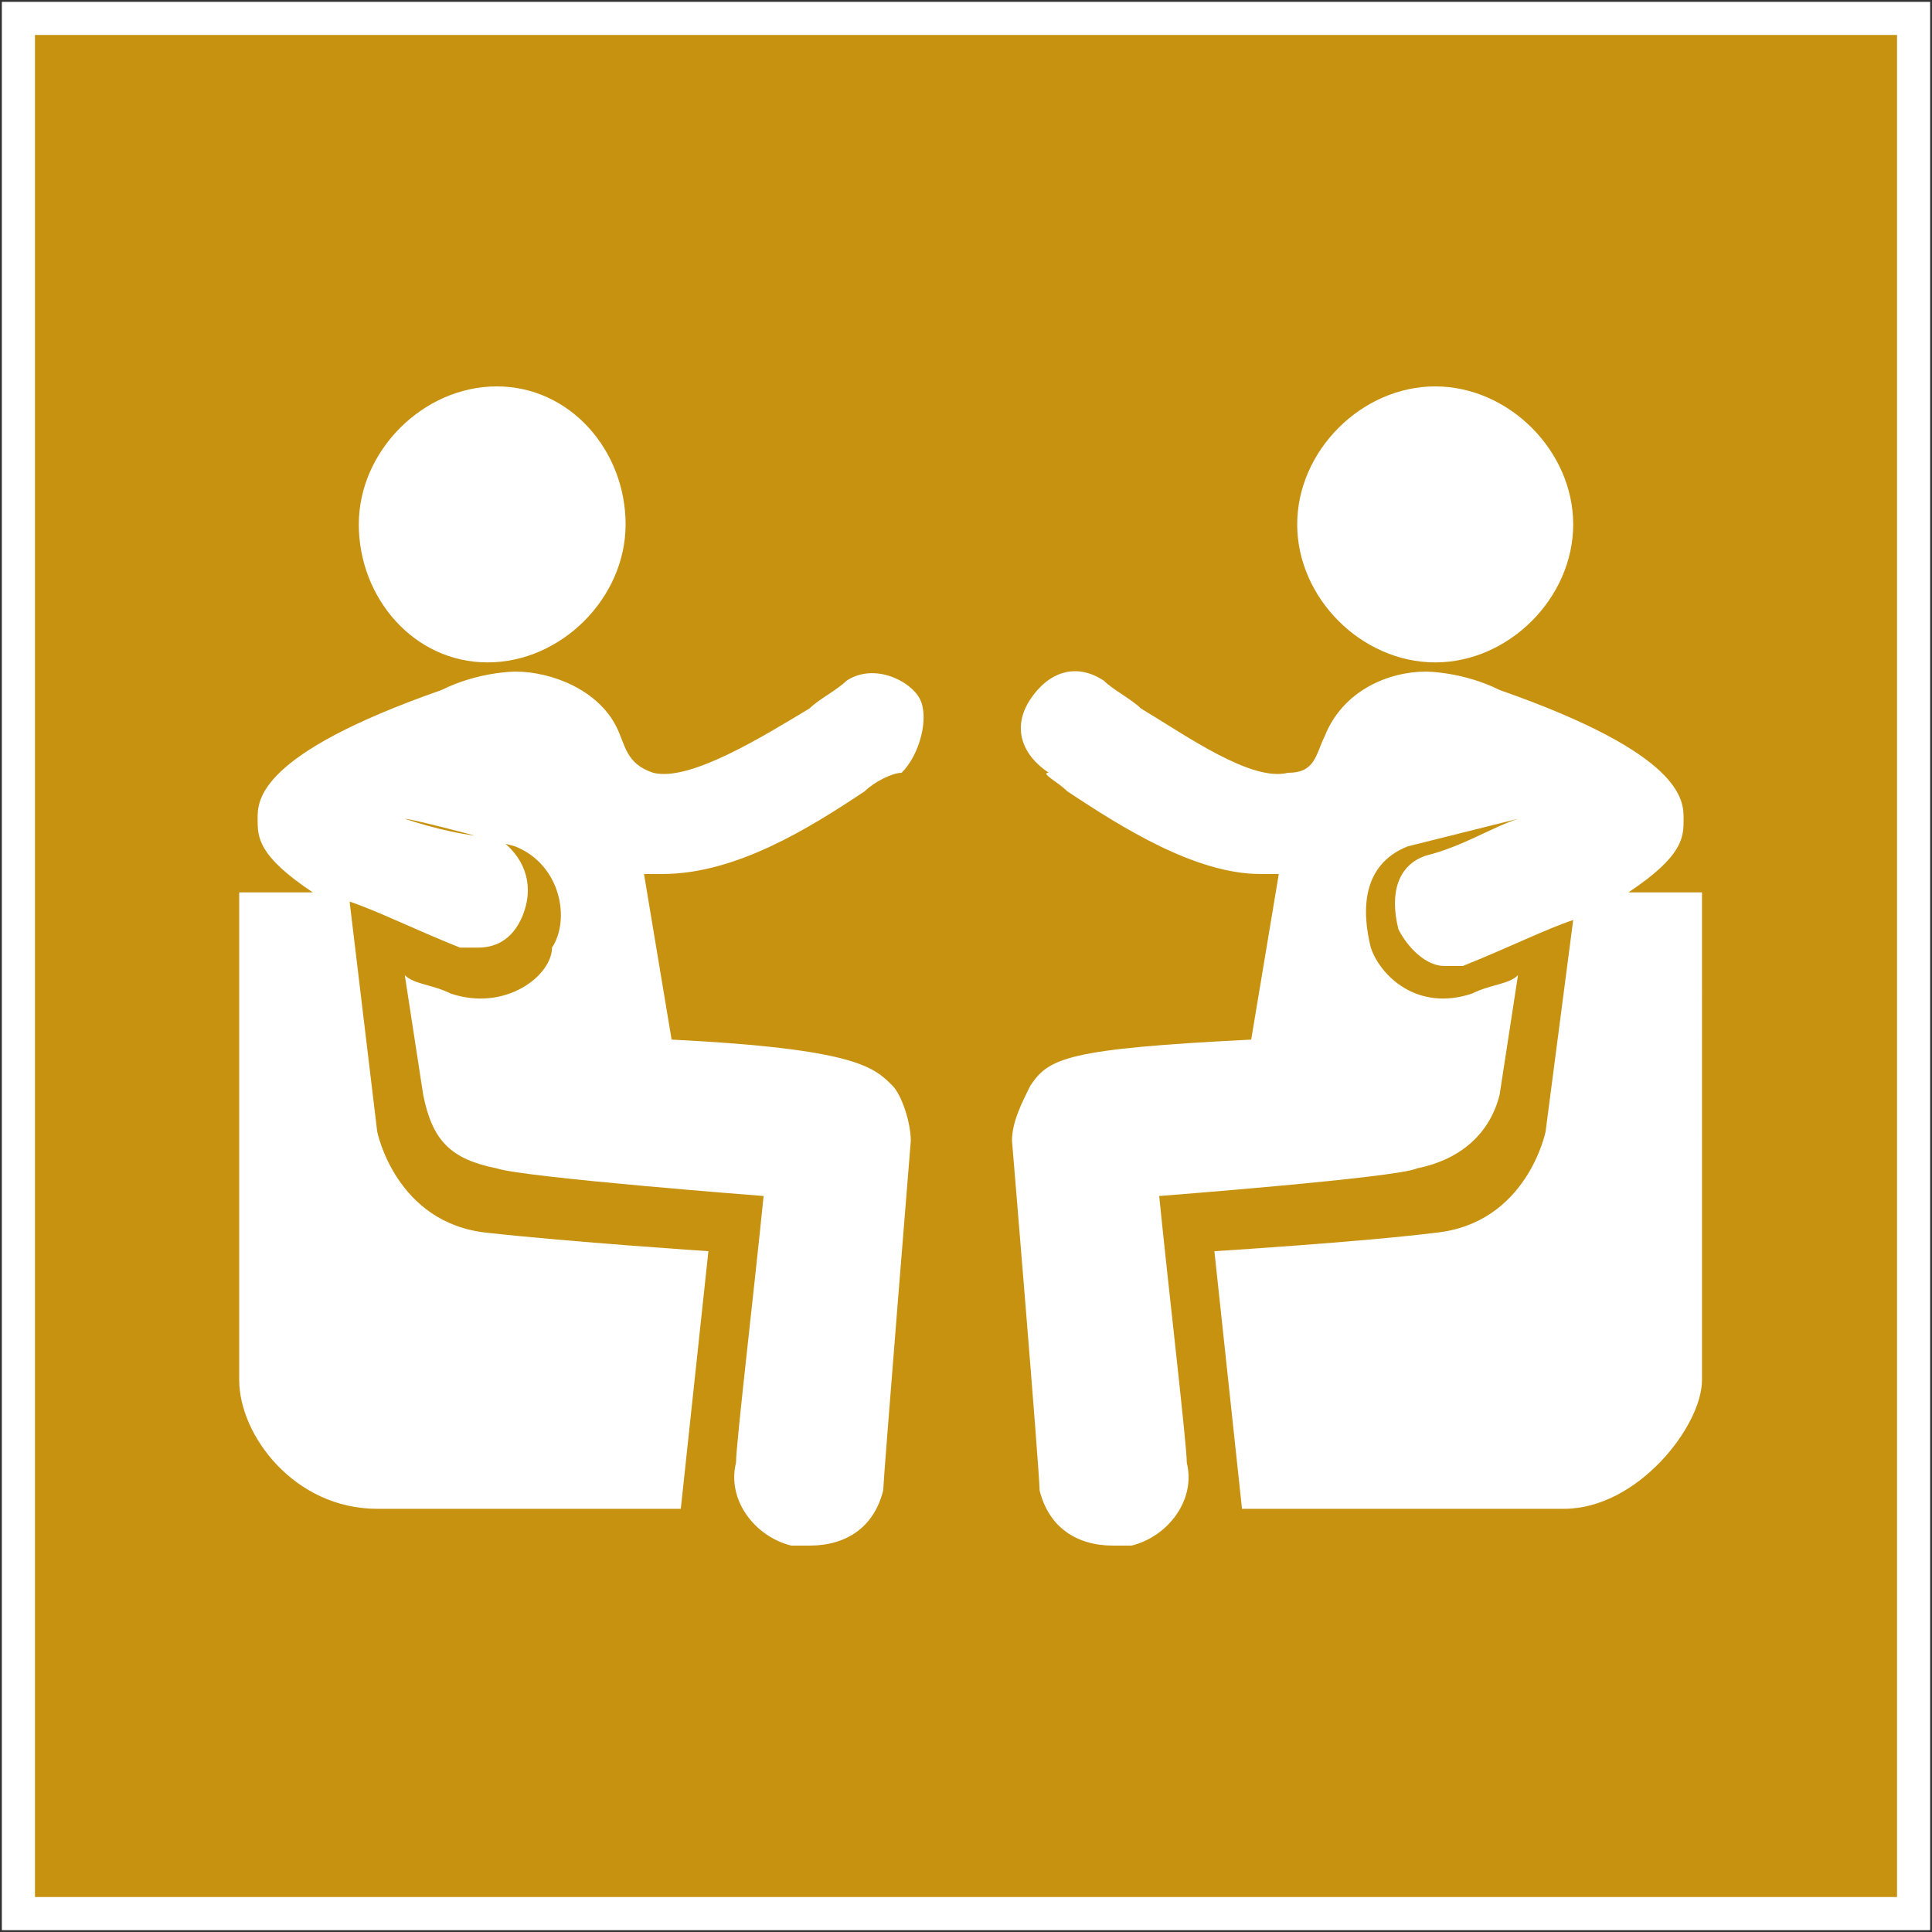
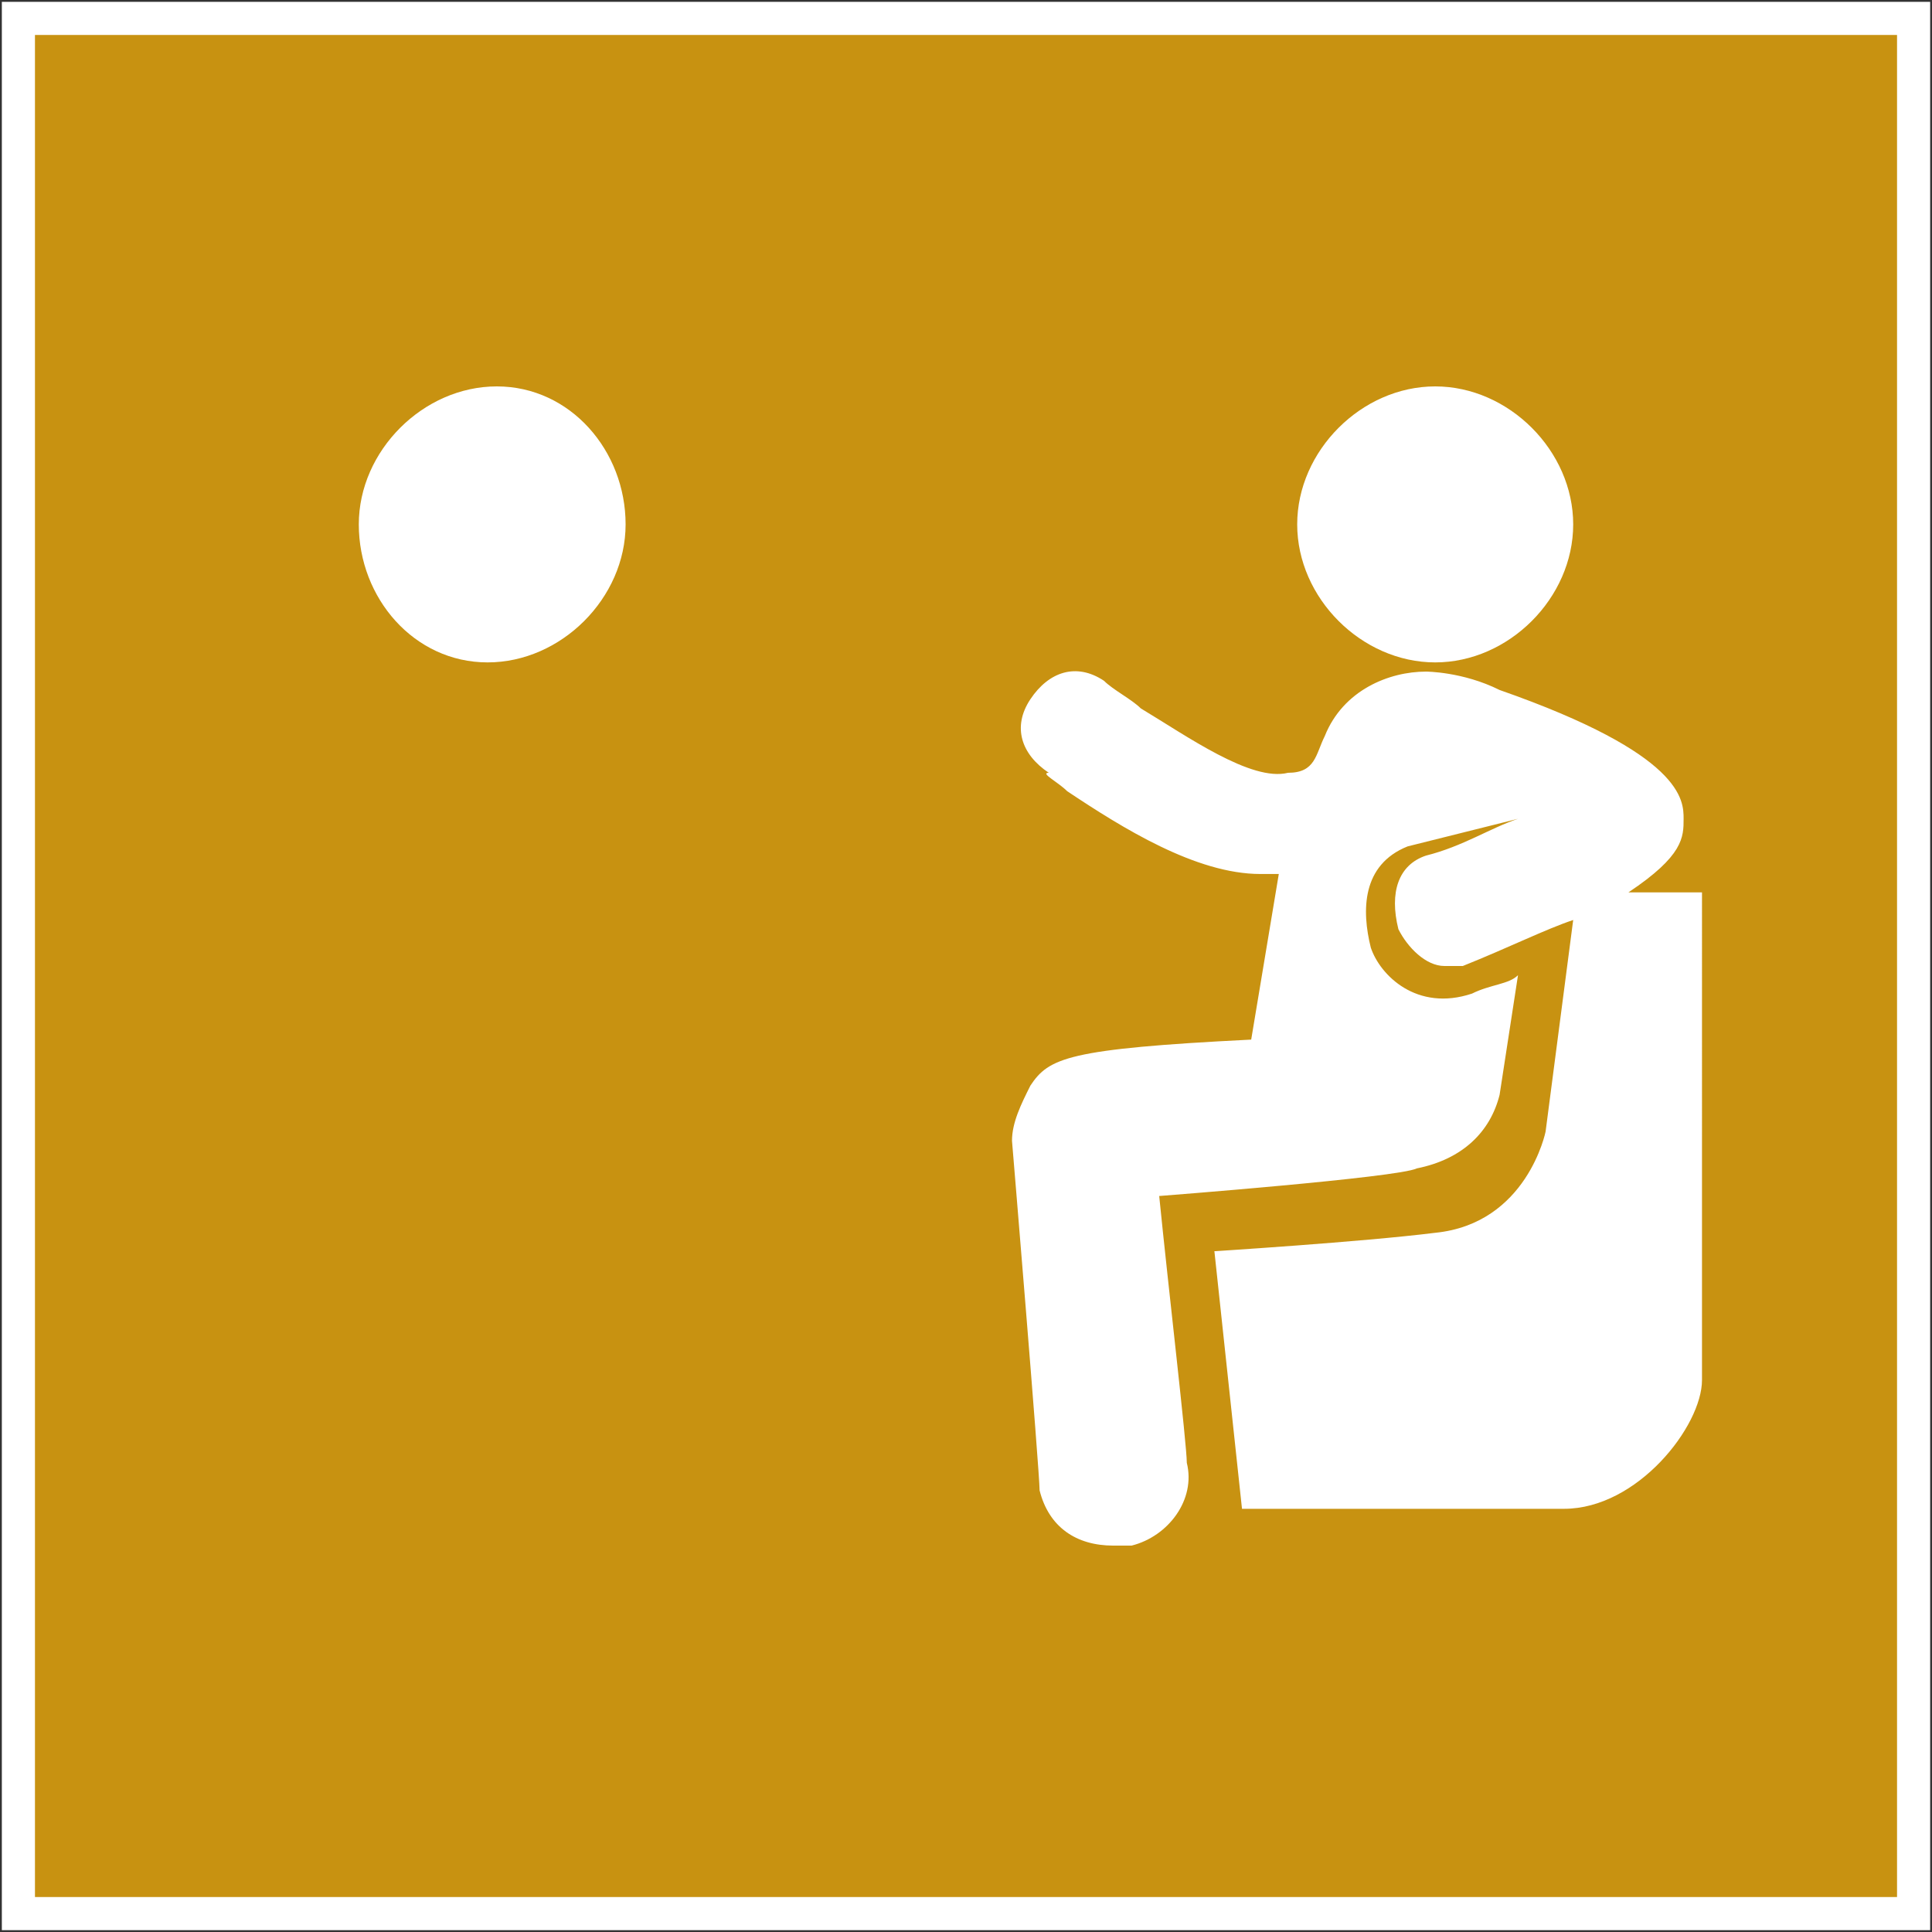
<svg xmlns="http://www.w3.org/2000/svg" version="1.1" id="Capa_2_00000074411647954125271680000008393988771012488350_" x="0px" y="0px" viewBox="0 0 21 21" style="enable-background:new 0 0 21 21;" xml:space="preserve">
  <rect x="0" y="0" width="21" height="21" fill="#333333" stroke="none" />
  <style type="text/css">
	.st0{fill:#C89211;stroke:#FFFFFF;stroke-width:0.36;stroke-miterlimit:10;}
	.st1{fill:#FFFFFF;}
</style>
  <g id="Capa_1-2">
    <g>
      <rect x="0.2" y="0.2" class="st0" width="20.6" height="20.6" />
      <g>
        <g>
-           <path class="st1" d="M9.4,8.6c0.1-0.1,0.3-0.2,0.4-0.2C10,8.2,10.1,7.8,10,7.6S9.5,7.2,9.2,7.4C9.1,7.5,8.9,7.6,8.8,7.7      C8.3,8,7.5,8.5,7.1,8.4C6.8,8.3,6.8,8.1,6.7,7.9C6.5,7.5,6,7.3,5.6,7.3c0,0-0.4,0-0.8,0.2c-2,0.7-2,1.2-2,1.4s0,0.4,0.6,0.8H2.6      V15c0,0.6,0.6,1.4,1.5,1.4h3.3l0.3-2.8c0,0-1.5-0.1-2.4-0.2c-1-0.1-1.2-1.1-1.2-1.1L3.8,9.8c0.3,0.1,0.7,0.3,1.2,0.5h0.2      c0.2,0,0.4-0.1,0.5-0.4c0.1-0.3,0-0.6-0.3-0.8c-0.3,0-0.7-0.1-1-0.2c0.1,0,1.2,0.3,1.2,0.3C6.1,9.4,6.2,10,6,10.3      c0,0.3-0.5,0.7-1.1,0.5c-0.2-0.1-0.4-0.1-0.5-0.2l0.2,1.3c0.1,0.5,0.3,0.7,0.8,0.8C5.7,12.8,8.3,13,8.3,13C8.2,14,8,15.7,8,15.9      c-0.1,0.4,0.2,0.8,0.6,0.9h0.2c0.4,0,0.7-0.2,0.8-0.6c0-0.1,0.3-3.8,0.3-3.8c0-0.2-0.1-0.5-0.2-0.6c-0.2-0.2-0.4-0.4-2.4-0.5      L7,9.5h0.2C8,9.5,8.8,9,9.4,8.6C9.4,8.6,9.4,8.6,9.4,8.6z" />
          <path class="st1" d="M6.8,5.7c0,0.8-0.7,1.5-1.5,1.5S3.9,6.5,3.9,5.7s0.7-1.5,1.5-1.5S6.8,4.9,6.8,5.7L6.8,5.7z" />
        </g>
        <g>
          <path class="st1" d="M11.6,8.6C12.2,9,13,9.5,13.7,9.5h0.2l-0.3,1.8c-2,0.1-2.2,0.2-2.4,0.5C11.1,12,11,12.2,11,12.4      c0,0,0.3,3.6,0.3,3.8c0.1,0.4,0.4,0.6,0.8,0.6h0.2c0.4-0.1,0.7-0.5,0.6-0.9c0-0.2-0.2-1.9-0.3-2.9c0,0,2.6-0.2,2.8-0.3      c0.5-0.1,0.8-0.4,0.9-0.8l0.2-1.3c-0.1,0.1-0.3,0.1-0.5,0.2c-0.6,0.2-1-0.2-1.1-0.5c-0.1-0.4-0.1-0.9,0.4-1.1l1.2-0.3      c-0.3,0.1-0.6,0.3-1,0.4c-0.3,0.1-0.4,0.4-0.3,0.8c0.1,0.2,0.3,0.4,0.5,0.4h0.2c0.5-0.2,0.9-0.4,1.2-0.5l-0.3,2.3      c0,0-0.2,1-1.2,1.1c-0.8,0.1-2.4,0.2-2.4,0.2l0.3,2.8H17c0.8,0,1.5-0.9,1.5-1.4V9.7h-0.8c0.6-0.4,0.6-0.6,0.6-0.8s0-0.7-2-1.4      c-0.4-0.2-0.8-0.2-0.8-0.2c-0.4,0-0.9,0.2-1.1,0.7c-0.1,0.2-0.1,0.4-0.4,0.4c-0.4,0.1-1.1-0.4-1.6-0.7c-0.1-0.1-0.3-0.2-0.4-0.3      c-0.3-0.2-0.6-0.1-0.8,0.2c-0.2,0.3-0.1,0.6,0.2,0.8C11.3,8.4,11.5,8.5,11.6,8.6C11.6,8.6,11.6,8.6,11.6,8.6z" />
          <path class="st1" d="M14.1,5.7c0-0.8,0.7-1.5,1.5-1.5c0.8,0,1.5,0.7,1.5,1.5s-0.7,1.5-1.5,1.5S14.1,6.5,14.1,5.7L14.1,5.7z" />
        </g>
      </g>
    </g>
  </g>
</svg>